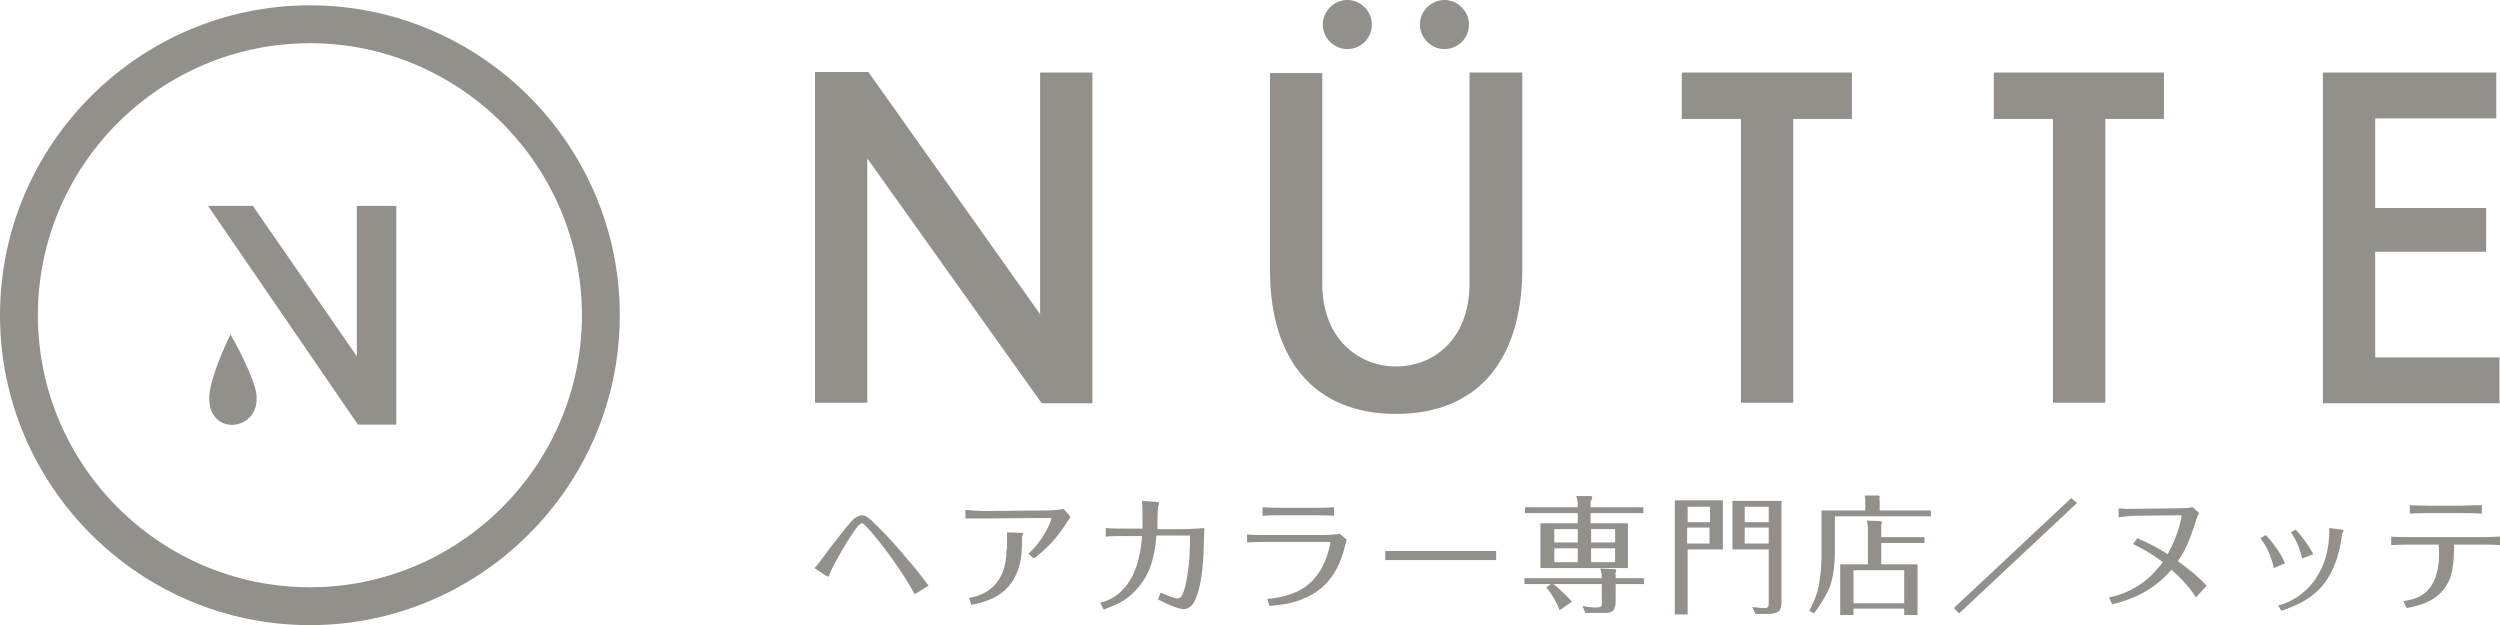
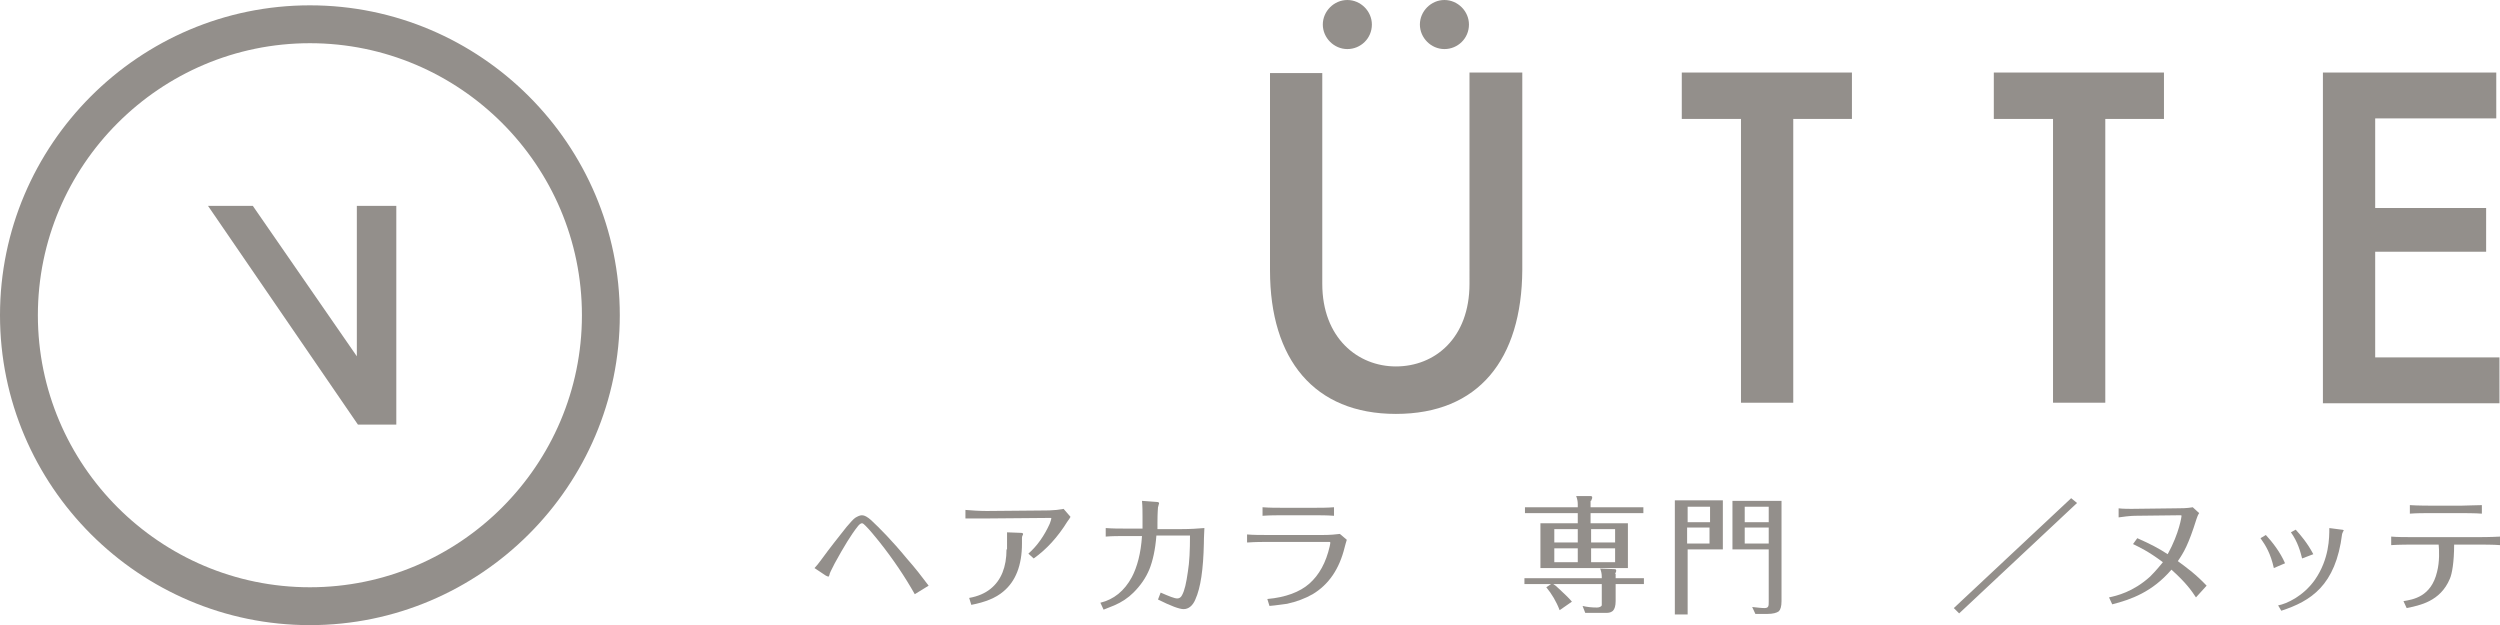
<svg xmlns="http://www.w3.org/2000/svg" version="1.1" id="レイヤー_1" x="0px" y="0px" viewBox="0 0 468.7 117.2" style="enable-background:new 0 0 468.7 117.2;" xml:space="preserve">
  <style type="text/css">
	.st0{fill:#938F8B;}
</style>
  <g>
    <g>
      <g>
-         <path class="st0" d="M162.6,29.7v45.8h-9.8v-62h10L195,58.9V13.6h9.8v62h-9.5L162.6,29.7z" />
        <path class="st0" d="M261.7,77.6c-15.3,0-23.6-10.2-23.6-26.9v-37h9.8v39.5c0,10.2,6.7,15.5,13.8,15.5c7.3,0,13.8-5.3,13.8-15.5     V13.6h9.9v37C285.3,67.4,277.2,77.6,261.7,77.6z M252.6,9.2L252.6,9.2c-2.5,0-4.6-2.1-4.6-4.6v0c0-2.5,2.1-4.6,4.6-4.6l0,0     c2.5,0,4.6,2.1,4.6,4.6v0C257.2,7.2,255.1,9.2,252.6,9.2z M270.8,9.2L270.8,9.2c-2.5,0-4.6-2.1-4.6-4.6v0c0-2.5,2.1-4.6,4.6-4.6     h0c2.5,0,4.6,2.1,4.6,4.6v0C275.4,7.2,273.3,9.2,270.8,9.2z" />
        <path class="st0" d="M326.3,22.3h-11v-8.7h31.9v8.7h-11v53.2h-9.8V22.3z" />
        <path class="st0" d="M384.8,22.3h-11v-8.7h31.9v8.7h-11v53.2h-9.8V22.3z" />
        <path class="st0" d="M435.6,13.6H468v8.6h-22.7V39h20.8v8.2h-20.8V67h23.3v8.6h-33.1V13.6z" />
      </g>
      <g>
        <path class="st0" d="M389.4,94.3L367.3,115l-1-1l22-20.6L389.4,94.3z" />
        <path class="st0" d="M400.7,100.9c2.5,1.1,4,1.9,5.7,3c2.2-4,2.6-7.1,2.6-7.2c0-0.1-0.2-0.1-0.3-0.1l-8.5,0.1     c-0.7,0-2.4,0.2-3,0.3v-1.7c0.6,0.1,2.2,0.1,2.4,0.1l8.2-0.1c1.1,0,2.2,0,3.3-0.2l1.2,1.1c-0.3,0.4-0.4,0.9-0.5,1.1     c-1.5,4.8-2.4,6.3-3.5,7.9c1.9,1.4,3.4,2.5,5.4,4.6l-2,2.2c-0.8-1.2-1.8-2.7-4.6-5.2c-3.6,4.2-7.6,5.6-11.1,6.5l-0.6-1.3     c1.4-0.3,4.5-1,7.7-3.9c1.2-1.2,1.9-2.1,2.4-2.7c-2.8-2.1-4.4-2.8-5.6-3.4L400.7,100.9z" />
        <path class="st0" d="M424.8,100.3c1.2,1.3,2.7,3.2,3.6,5.3l-2.1,0.9c-0.6-2.7-1.5-4.2-2.5-5.6L424.8,100.3z M439,99.3     c0.3,0,0.4,0.1,0.4,0.2c0,0,0,0.1-0.1,0.1c-0.1,0.3-0.1,0.3-0.2,0.5c-1.2,9.7-5.9,12.6-11.4,14.4l-0.6-1c1.6-0.3,4.7-1.7,6.9-4.8     c2.7-3.9,2.7-7.9,2.7-9.7L439,99.3z M430.4,99.3c0.9,1,2.2,2.5,3.3,4.6l-2.1,0.8c-0.3-1.2-0.8-3.1-2.1-4.9L430.4,99.3z" />
        <path class="st0" d="M450.6,112.7c1.8-0.3,5.2-0.8,6.3-5.5c0.5-1.9,0.4-4.1,0.3-5.1h-5.1c-0.1,0-2.5,0-3.8,0.1v-1.6     c1.1,0.1,2.6,0.1,3.8,0.1h12.8c0.1,0,2.1,0,3.8-0.1v1.6c-1-0.1-3.5-0.1-3.7-0.1h-4.9c0,3.3-0.4,5.5-0.8,6.4     c-1.8,4.3-5.7,5-8.1,5.5L450.6,112.7z M455.7,96.2c-1.3,0-2.6,0-3.9,0.1v-1.6c1.4,0.1,3.7,0.1,3.9,0.1h5.8c0.6,0,2.9-0.1,3.8-0.1     v1.6c-1.1-0.1-3.6-0.1-3.8-0.1H455.7z" />
        <g>
          <path class="st0" d="M174.1,109.8c-1.2-1.6-2.5-3.3-4.1-5.1c-2.8-3.4-5.1-5.7-6.7-7.2c-0.7-0.6-1.2-0.9-1.7-0.9      c-0.4,0-0.8,0.2-1.3,0.5c-0.4,0.3-0.9,0.9-1.6,1.7c-1.5,1.9-3.1,3.9-4.7,6.1c-0.5,0.7-1,1.3-1.3,1.6l2.1,1.4      c0.2,0.1,0.4,0.2,0.5,0.2c0.1,0,0.1-0.1,0.2-0.3c0-0.3,0.4-1,1-2.2c1.7-3.1,3.1-5.4,4.3-6.9c0.3-0.4,0.6-0.6,0.8-0.6      c0.2,0,0.4,0.2,0.7,0.5c0.8,0.8,1.6,1.8,2.5,2.9c2.7,3.4,4.9,6.7,6.7,9.9L174.1,109.8z" />
          <path class="st0" d="M188.7,103c0,3.3-1,5.8-3,7.4c-1,0.8-2.3,1.4-4,1.7l0.4,1.3c2.6-0.5,4.6-1.3,6-2.5c2.3-1.9,3.5-4.9,3.5-9      v-1c0-0.1,0-0.3,0.1-0.5c0.1-0.1,0.1-0.2,0.1-0.3c0-0.1-0.1-0.2-0.4-0.2l-2.6-0.1V103z M185.1,97.2l11.8-0.1      c0.2,0,0.2,0,0.2,0.1c0,0.1-0.1,0.5-0.3,1c-1,2.2-2.3,4.1-4,5.6l1,0.9c2.4-1.7,4.5-4,6.3-6.9c0.3-0.4,0.5-0.7,0.6-0.9l-1.3-1.5      c-0.3,0.1-0.8,0.1-1.3,0.2c-1.1,0.1-1.8,0.1-2,0.1l-11.1,0.1c-1.4,0-2.8-0.1-4-0.2v1.6C182.4,97.2,183.7,97.2,185.1,97.2z" />
          <path class="st0" d="M214.2,97c0,0.9,0,1.4,0,1.7c0,0.2,0,0.3,0,0.4h-3.2c-1.2,0-2.4,0-3.7-0.1v1.6c1.2-0.1,2.4-0.1,3.7-0.1h3.1      c-0.2,3.2-0.9,5.8-1.9,7.7c-1.4,2.6-3.4,4.2-5.9,4.8l0.6,1.3c0.8-0.3,1.5-0.6,2-0.8c1.4-0.6,2.6-1.4,3.6-2.4      c1.3-1.3,2.3-2.7,3-4.4c0.6-1.5,1.1-3.6,1.3-6.3h6.3c0,2.8-0.1,5-0.4,6.8c-0.3,2.1-0.6,3.5-1.1,4.4c-0.2,0.4-0.5,0.6-0.9,0.6      c-0.5,0-1.5-0.4-3.1-1.1l-0.5,1.3c2.4,1.2,4,1.8,4.8,1.8c0.9,0,1.7-0.6,2.2-1.8c1-2.2,1.5-5.7,1.6-10.5c0-1.4,0.1-2.4,0.1-2.9      c-1.2,0.1-2.6,0.2-4.3,0.2H217c0-0.5,0-1,0-1.2c0-1.9,0.1-2.8,0.1-2.9c0-0.1,0.1-0.2,0.1-0.4c0.1-0.2,0.1-0.3,0.1-0.4      c0-0.1-0.2-0.2-0.5-0.2l-2.7-0.2C214.2,94.9,214.2,96,214.2,97z" />
          <path class="st0" d="M250.1,95.1c-1.3,0.1-2.5,0.1-3.8,0.1h-5.7c-1.3,0-2.6,0-3.9-0.1v1.6c1.4-0.1,2.7-0.1,3.9-0.1h5.7      c1.2,0,2.5,0,3.8,0.1V95.1z M234,101.7c1.4-0.1,2.7-0.1,3.8-0.1h11.4c0.1,0,0.2,0,0.2,0.1c0,0.1,0,0.3-0.1,0.7      c-0.7,3.1-2,5.4-3.8,7c-1.8,1.6-4.5,2.6-7.9,2.9l0.4,1.3c1.3-0.1,2.4-0.3,3.3-0.4c1.8-0.4,3.4-1,4.8-1.8c3-1.8,5-4.7,6-8.8      c0.1-0.5,0.3-1,0.4-1.4l-1.3-1.1c-0.8,0.1-1.8,0.2-3.2,0.2h-10.4c-1.3,0-2.6,0-3.8-0.1V101.7z" />
-           <path class="st0" d="M259.7,105c2.3,0,4.2,0,5.9,0h9.1c0.6,0,2.2,0,4.7,0c0.5,0,0.9,0,1.1,0v-1.7c-1.7,0-3.6,0-5.9,0h-9      c-2.5,0-4.4,0-5.9,0V105z" />
          <path class="st0" d="M291.4,99.2h4.4v2.5h-4.4V99.2z M295.8,102.8v2.6h-4.4v-2.6H295.8z M302.8,105.4h-4.5v-2.6h4.5V105.4z       M298.3,101.7v-2.5h4.5v2.5H298.3z M298.3,93.9c0.1-0.3,0.2-0.5,0.2-0.5l0-0.2c0-0.1-0.1-0.2-0.3-0.2l-2.7,0      c0.2,0.5,0.3,1,0.3,1.5v0.6h-9.9v1.1h9.9v1.9h-7v8.4h16.4v-8.4h-7v-1.9h9.9v-1.1h-9.9V93.9z M302.8,107.6      c0.1-0.3,0.2-0.4,0.2-0.5c0-0.1,0-0.1,0-0.2c0-0.1-0.1-0.2-0.3-0.2l-2.7-0.1c0.2,0.5,0.3,1,0.3,1.5v0.3h-14.5v1.1h5l-0.9,0.6      c1,1.2,1.9,2.7,2.5,4.3l2.3-1.6c-0.4-0.5-1.2-1.3-2.4-2.4c-0.5-0.5-0.9-0.8-1.1-0.9h9.1v3.3c0,0.4,0,0.6,0,0.7      c-0.1,0.2-0.4,0.4-0.9,0.4c-1,0-1.9-0.1-2.7-0.3l0.5,1.3h3.2c0.4,0,0.7,0,0.9,0c0.5,0,0.9-0.2,1.1-0.4c0.3-0.3,0.5-0.9,0.5-1.8      v-3.2h5.3v-1.1h-5.3V107.6z" />
          <path class="st0" d="M331.6,101.9h-4.5v-3h4.5V101.9z M327.1,97.9V95h4.5v2.9H327.1z M324.8,103h6.8v9.8c0,0.4,0,0.7-0.1,0.9      c-0.1,0.2-0.3,0.3-0.7,0.3c-0.6,0-1.3-0.1-2.3-0.2l0.6,1.3h2.2c1.1,0,1.8-0.2,2.2-0.5c0.3-0.3,0.5-0.9,0.5-1.9V93.9h-9.2V103z       M320.5,101.9h-4.2v-3h4.2V101.9z M316.4,97.9V95h4.2v2.9H316.4z M314,115.2h2.4V103h6.6v-9.2h-9V115.2z" />
-           <path class="st0" d="M352.3,93.7c0.1-0.2,0.1-0.4,0.1-0.6c0-0.1-0.1-0.2-0.3-0.2l-2.5,0c0.1,0.6,0.1,1,0.1,1.3v1.5h-8.2v8.5      c0,2.1-0.2,3.9-0.5,5.5c-0.3,1.6-0.9,3.2-1.8,4.8l0.9,0.5c1.5-2,2.5-3.8,3.1-5.4c0.5-1.6,0.8-3.7,0.8-6.3v-6.5H362v-1.1h-9.6      V93.7z M347.5,106.9h9.5v6.2h-9.5V106.9z M352.7,98.5c0.1-0.3,0.1-0.5,0.1-0.6c0-0.1-0.1-0.2-0.3-0.2l-2.5-0.1      c0.1,0.5,0.2,1,0.2,1.5v6.7H345v9.5h2.5v-1.2h9.5v1.2h2.5v-9.5h-6.8v-4h8.1v-1.1h-8.1V98.5z" />
        </g>
      </g>
    </g>
    <g>
      <path class="st0" d="M58.1,1C26.1,1,0,27.1,0,59.1c0,32,26.1,58.1,58.1,58.1s58.1-26.1,58.1-58.1C116.2,27.1,90.1,1,58.1,1z     M58.1,110.1c-28.1,0-51-22.9-51-51c0-28.1,22.9-51,51-51s51,22.9,51,51C109.1,87.2,86.2,110.1,58.1,110.1z" />
-       <path class="st0" d="M43.2,62.7c0,0-3.1,6.3-3.8,10.3c-1.7,9.5,10.5,8.2,8.5,0C46.7,68.6,43.2,62.7,43.2,62.7z" />
      <polygon class="st0" points="66.9,66.8 66.9,66.8 47.4,38.6 39,38.6 67.1,79.6 74.3,79.6 74.3,38.6 66.9,38.6   " />
    </g>
  </g>
</svg>